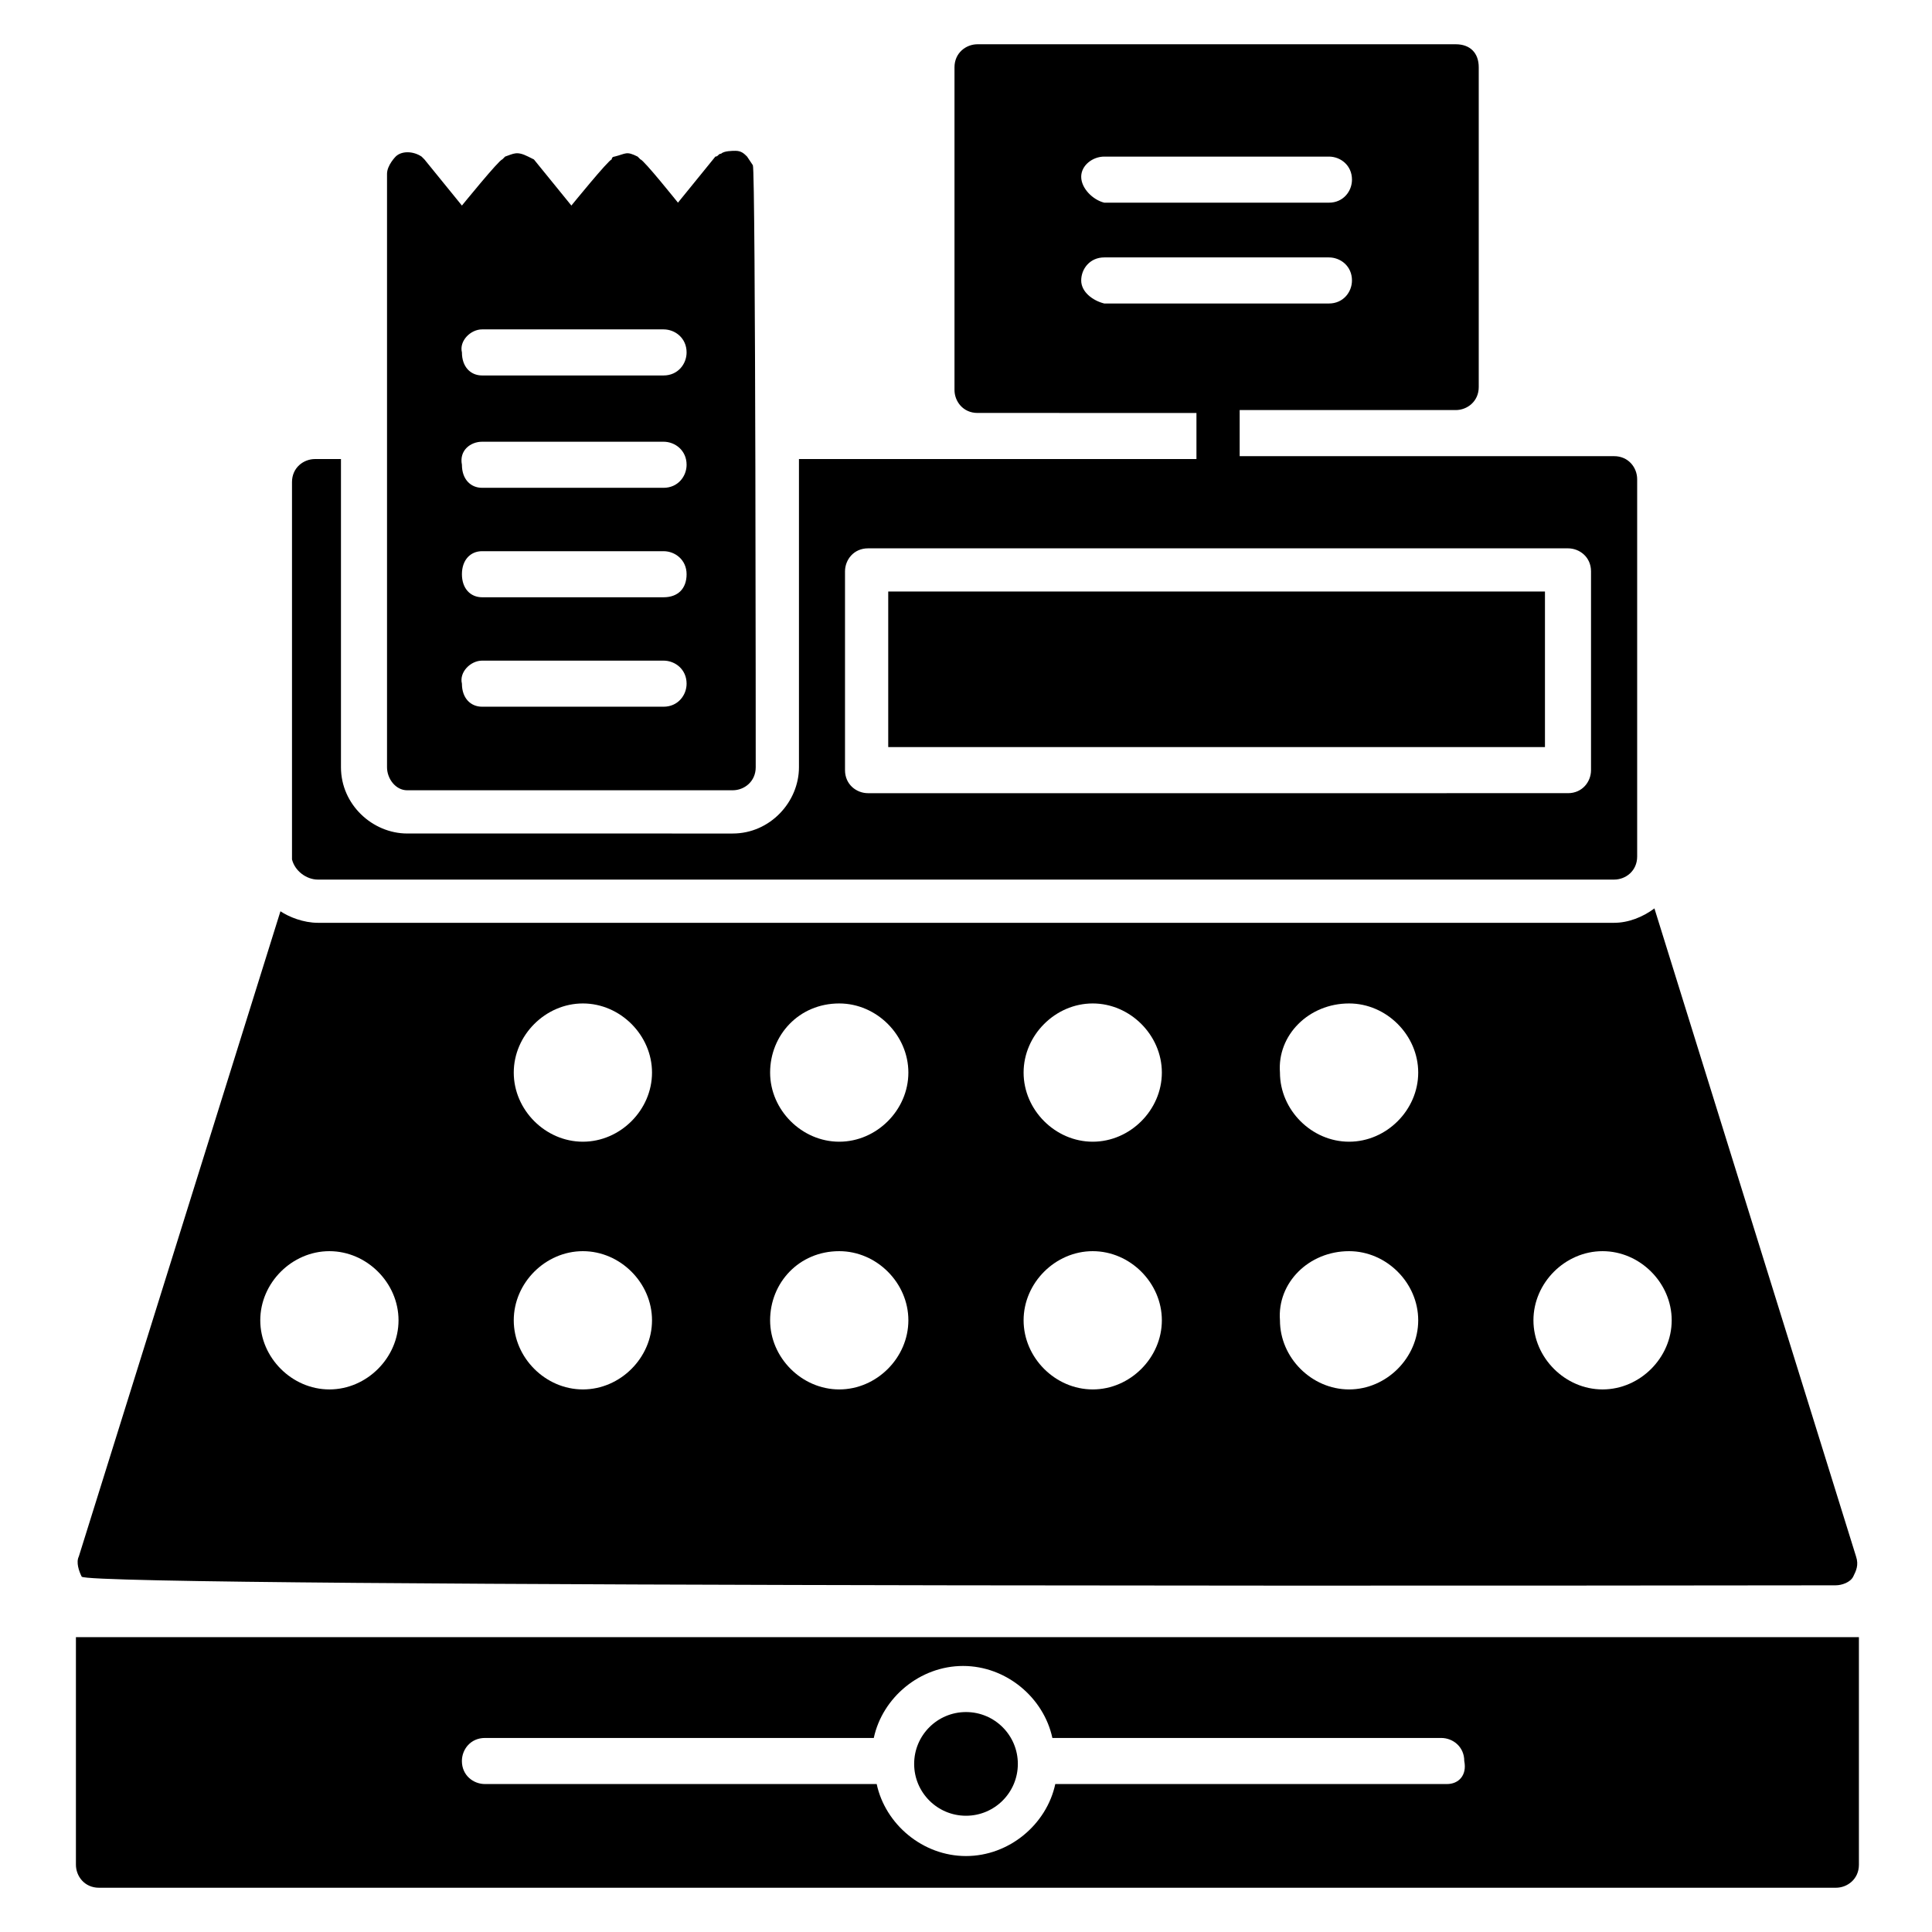
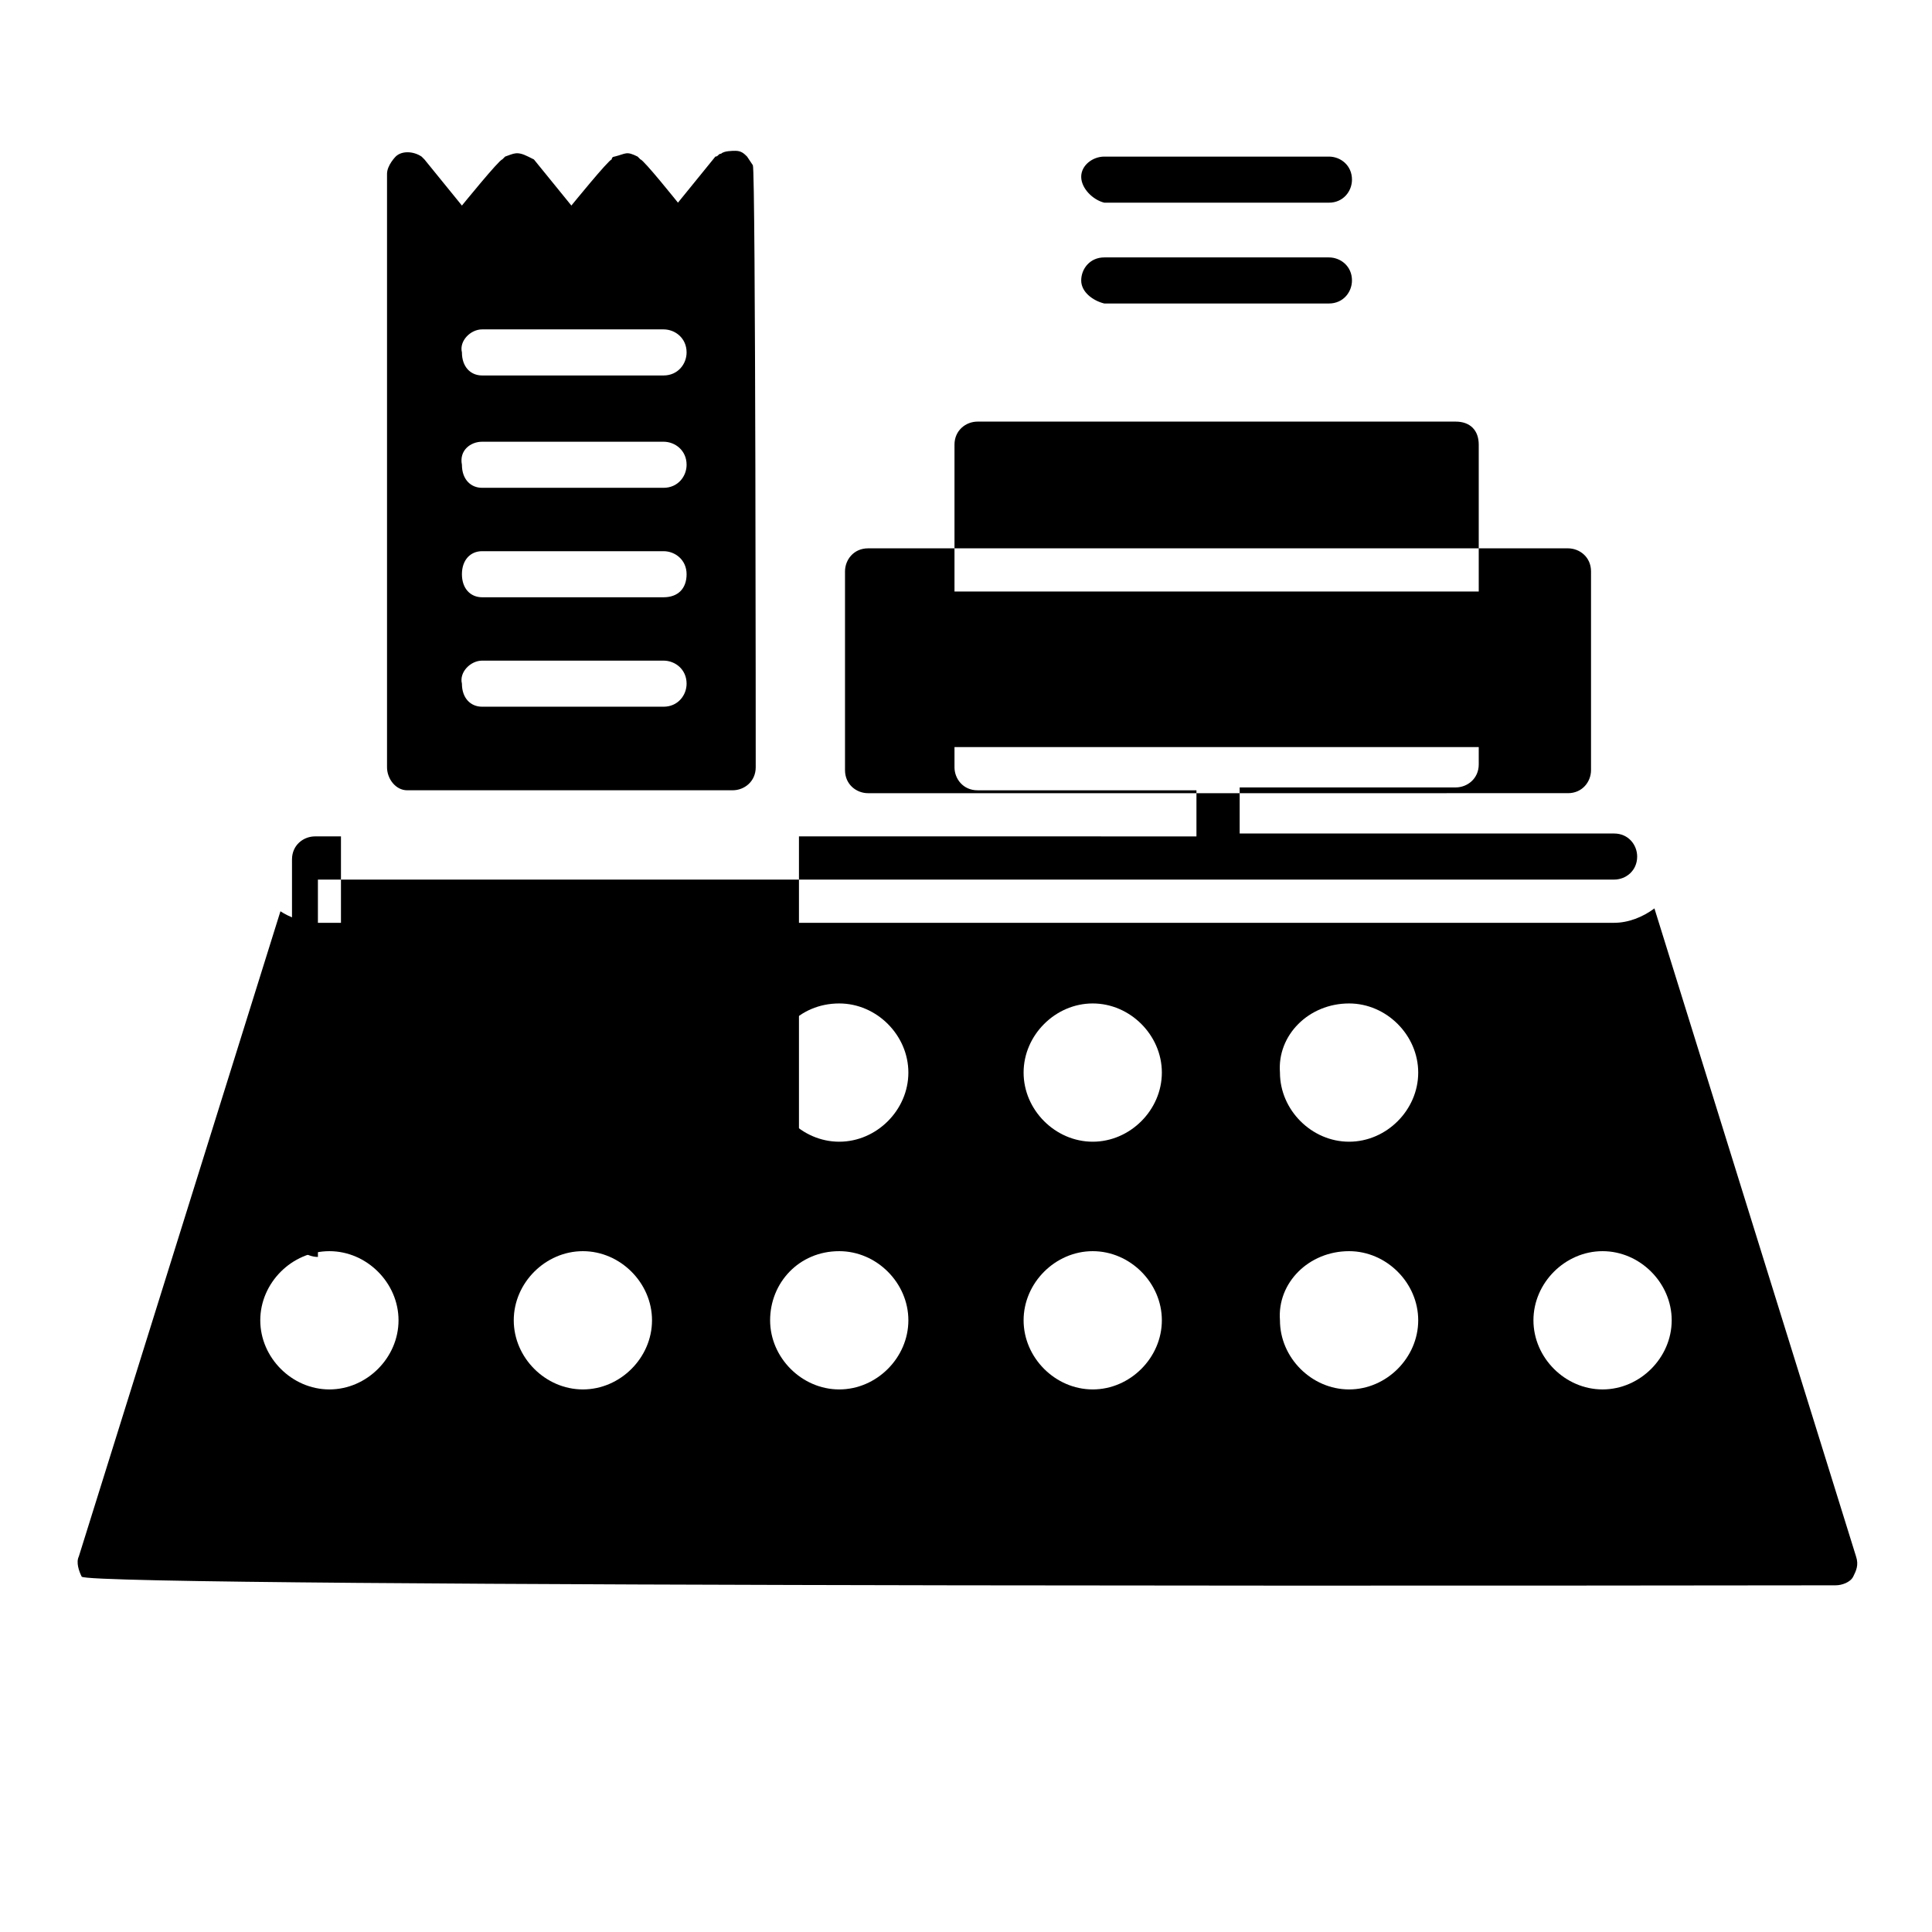
<svg xmlns="http://www.w3.org/2000/svg" fill="#000000" width="800px" height="800px" version="1.1" viewBox="144 144 512 512">
  <g>
-     <path d="m164.12 577.86v60.305c0 3.055 2.289 6.106 6.106 6.106h460.3c3.055 0 6.106-2.289 6.106-6.106v-60.305zm363.35 38.93h-103.81c-2.289 10.688-12.215 19.082-23.664 19.082s-21.375-8.398-23.664-19.082h-103.82c-3.055 0-6.106-2.289-6.106-6.106 0-3.055 2.289-6.106 6.106-6.106h103.05c2.289-10.688 12.215-19.082 23.664-19.082s21.375 8.398 23.664 19.082h103.05c3.055 0 6.106 2.289 6.106 6.106 0.766 3.816-1.523 6.106-4.578 6.106z" />
    <path d="m630.53 564.12c1.527 0 3.816-0.762 4.582-2.289 0.762-1.527 1.527-3.055 0.762-5.344l-53.434-171.75c-3.055 2.289-6.871 3.816-10.688 3.816h-343.51c-3.816 0-7.633-1.527-9.922-3.055l-53.434 170.99c-0.762 1.527 0 3.816 0.762 5.344 2.289 3.059 460.3 2.293 464.88 2.293zm-61.832-88.547c9.922 0 18.32 8.398 18.32 18.32s-8.398 18.32-18.32 18.32-18.32-8.398-18.32-18.32c0-9.926 8.395-18.32 18.32-18.32zm-67.176-65.648c9.922 0 18.32 8.398 18.32 18.32 0 9.922-8.398 18.32-18.32 18.32-9.922 0-18.32-8.398-18.32-18.32-0.762-9.922 7.633-18.32 18.32-18.32zm0 65.648c9.922 0 18.32 8.398 18.32 18.32s-8.398 18.32-18.32 18.32c-9.922 0-18.32-8.398-18.32-18.32-0.762-9.926 7.633-18.32 18.32-18.32zm-67.938-65.648c9.922 0 18.32 8.398 18.32 18.32 0 9.922-8.398 18.32-18.32 18.32-9.922 0-18.32-8.398-18.32-18.32 0-9.922 8.398-18.32 18.32-18.32zm0 65.648c9.922 0 18.32 8.398 18.32 18.32s-8.398 18.32-18.32 18.32c-9.922 0-18.32-8.398-18.32-18.32 0-9.926 8.398-18.32 18.32-18.32zm-67.176-65.648c9.922 0 18.32 8.398 18.32 18.32 0 9.922-8.398 18.32-18.32 18.32s-18.32-8.398-18.32-18.32c0-9.922 7.633-18.32 18.32-18.32zm0 65.648c9.922 0 18.32 8.398 18.32 18.32s-8.398 18.32-18.32 18.32-18.32-8.398-18.32-18.32c0-9.926 7.633-18.32 18.32-18.32zm-67.938-65.648c9.922 0 18.32 8.398 18.32 18.32 0 9.922-8.398 18.32-18.32 18.32s-18.32-8.398-18.32-18.32c0-9.922 8.398-18.32 18.32-18.32zm0 65.648c9.922 0 18.32 8.398 18.32 18.32s-8.398 18.32-18.32 18.32-18.32-8.398-18.32-18.32c0-9.926 8.398-18.32 18.32-18.32zm-67.176 0c9.922 0 18.32 8.398 18.32 18.32s-8.398 18.32-18.32 18.32-18.32-8.398-18.32-18.32c0-9.926 8.398-18.32 18.32-18.32z" />
    <path d="m379.39 300.76h174.04v41.223h-174.04z" />
-     <path d="m228.25 377.1h343.51c3.055 0 6.106-2.289 6.106-6.106v-100c0-3.055-2.289-6.106-6.106-6.106h-99.234v-12.215h57.25c3.055 0 6.106-2.289 6.106-6.106v-84.73c0-3.82-2.289-6.109-6.106-6.109h-126.72c-3.055 0-6.106 2.289-6.106 6.106v85.496c0 3.055 2.289 6.106 6.106 6.106l58.016 0.004v12.215l-105.34-0.004v81.68c0 9.16-7.633 17.559-17.559 17.559l-86.254-0.004c-9.16 0-17.559-7.633-17.559-17.559v-81.676h-6.871c-3.055 0-6.106 2.289-6.106 6.106v100c0.762 3.055 3.816 5.344 6.871 5.344zm208.39-191.6h59.543c3.055 0 6.106 2.289 6.106 6.106 0 3.055-2.289 6.106-6.106 6.106h-59.543c-3.055-0.758-6.109-3.812-6.109-6.867 0-3.051 3.055-5.344 6.109-5.344zm-6.109 32.824c0-3.055 2.289-6.106 6.106-6.106h59.543c3.055 0 6.106 2.289 6.106 6.106 0 3.055-2.289 6.106-6.106 6.106h-59.543c-3.051-0.762-6.106-3.051-6.106-6.106zm-62.594 77.098c0-3.055 2.289-6.106 6.106-6.106h185.49c3.055 0 6.106 2.289 6.106 6.106v52.672c0 3.055-2.289 6.106-6.106 6.106l-185.49 0.004c-3.055 0-6.106-2.289-6.106-6.106z" />
+     <path d="m228.25 377.1h343.51c3.055 0 6.106-2.289 6.106-6.106c0-3.055-2.289-6.106-6.106-6.106h-99.234v-12.215h57.25c3.055 0 6.106-2.289 6.106-6.106v-84.73c0-3.82-2.289-6.109-6.106-6.109h-126.72c-3.055 0-6.106 2.289-6.106 6.106v85.496c0 3.055 2.289 6.106 6.106 6.106l58.016 0.004v12.215l-105.34-0.004v81.68c0 9.16-7.633 17.559-17.559 17.559l-86.254-0.004c-9.16 0-17.559-7.633-17.559-17.559v-81.676h-6.871c-3.055 0-6.106 2.289-6.106 6.106v100c0.762 3.055 3.816 5.344 6.871 5.344zm208.39-191.6h59.543c3.055 0 6.106 2.289 6.106 6.106 0 3.055-2.289 6.106-6.106 6.106h-59.543c-3.055-0.758-6.109-3.812-6.109-6.867 0-3.051 3.055-5.344 6.109-5.344zm-6.109 32.824c0-3.055 2.289-6.106 6.106-6.106h59.543c3.055 0 6.106 2.289 6.106 6.106 0 3.055-2.289 6.106-6.106 6.106h-59.543c-3.051-0.762-6.106-3.051-6.106-6.106zm-62.594 77.098c0-3.055 2.289-6.106 6.106-6.106h185.49c3.055 0 6.106 2.289 6.106 6.106v52.672c0 3.055-2.289 6.106-6.106 6.106l-185.49 0.004c-3.055 0-6.106-2.289-6.106-6.106z" />
    <path d="m251.91 353.43h86.258c3.055 0 6.106-2.289 6.106-6.106 0-0.762 0-158.78-0.762-159.54l-1.527-2.289c-0.762-0.762-1.527-1.527-3.055-1.527-0.762 0-3.055 0-3.816 0.762-0.762 0-0.762 0.762-1.527 0.762l-9.922 12.215s-9.16-11.449-9.926-11.449l-0.762-0.762c-3.055-1.527-3.055-0.762-6.106 0 0 0-0.762 0-0.762 0.762-0.762 0-10.688 12.215-10.688 12.215l-9.926-12.215-1.527-0.762c-3.055-1.527-3.816-0.762-6.106 0l-0.762 0.762c-0.762 0-10.688 12.215-10.688 12.215l-9.926-12.215-0.762-0.762c-2.289-1.527-5.344-1.527-6.871 0 0 0-2.289 2.289-2.289 4.582v157.25c0 3.051 2.289 6.102 5.344 6.102zm19.848-122.14h48.09c3.055 0 6.106 2.289 6.106 6.106 0 3.055-2.289 6.106-6.106 6.106h-48.09c-3.055 0-5.344-2.289-5.344-6.106-0.766-3.051 2.289-6.106 5.344-6.106zm0 29.773h48.09c3.055 0 6.106 2.289 6.106 6.106 0 3.055-2.289 6.106-6.106 6.106h-48.09c-3.055 0-5.344-2.289-5.344-6.106-0.766-3.816 2.289-6.106 5.344-6.106zm0 29.008h48.09c3.055 0 6.106 2.289 6.106 6.106s-2.289 6.106-6.106 6.106h-48.09c-3.055 0-5.344-2.289-5.344-6.106s2.289-6.106 5.344-6.106zm0 29.004h48.09c3.055 0 6.106 2.289 6.106 6.106 0 3.055-2.289 6.106-6.106 6.106h-48.09c-3.055 0-5.344-2.289-5.344-6.106-0.766-3.051 2.289-6.106 5.344-6.106z" />
-     <path d="m413.74 611.45c0 7.59-6.152 13.742-13.738 13.742-7.59 0-13.742-6.152-13.742-13.742 0-7.59 6.152-13.738 13.742-13.738 7.586 0 13.738 6.148 13.738 13.738" />
  </g>
</svg>